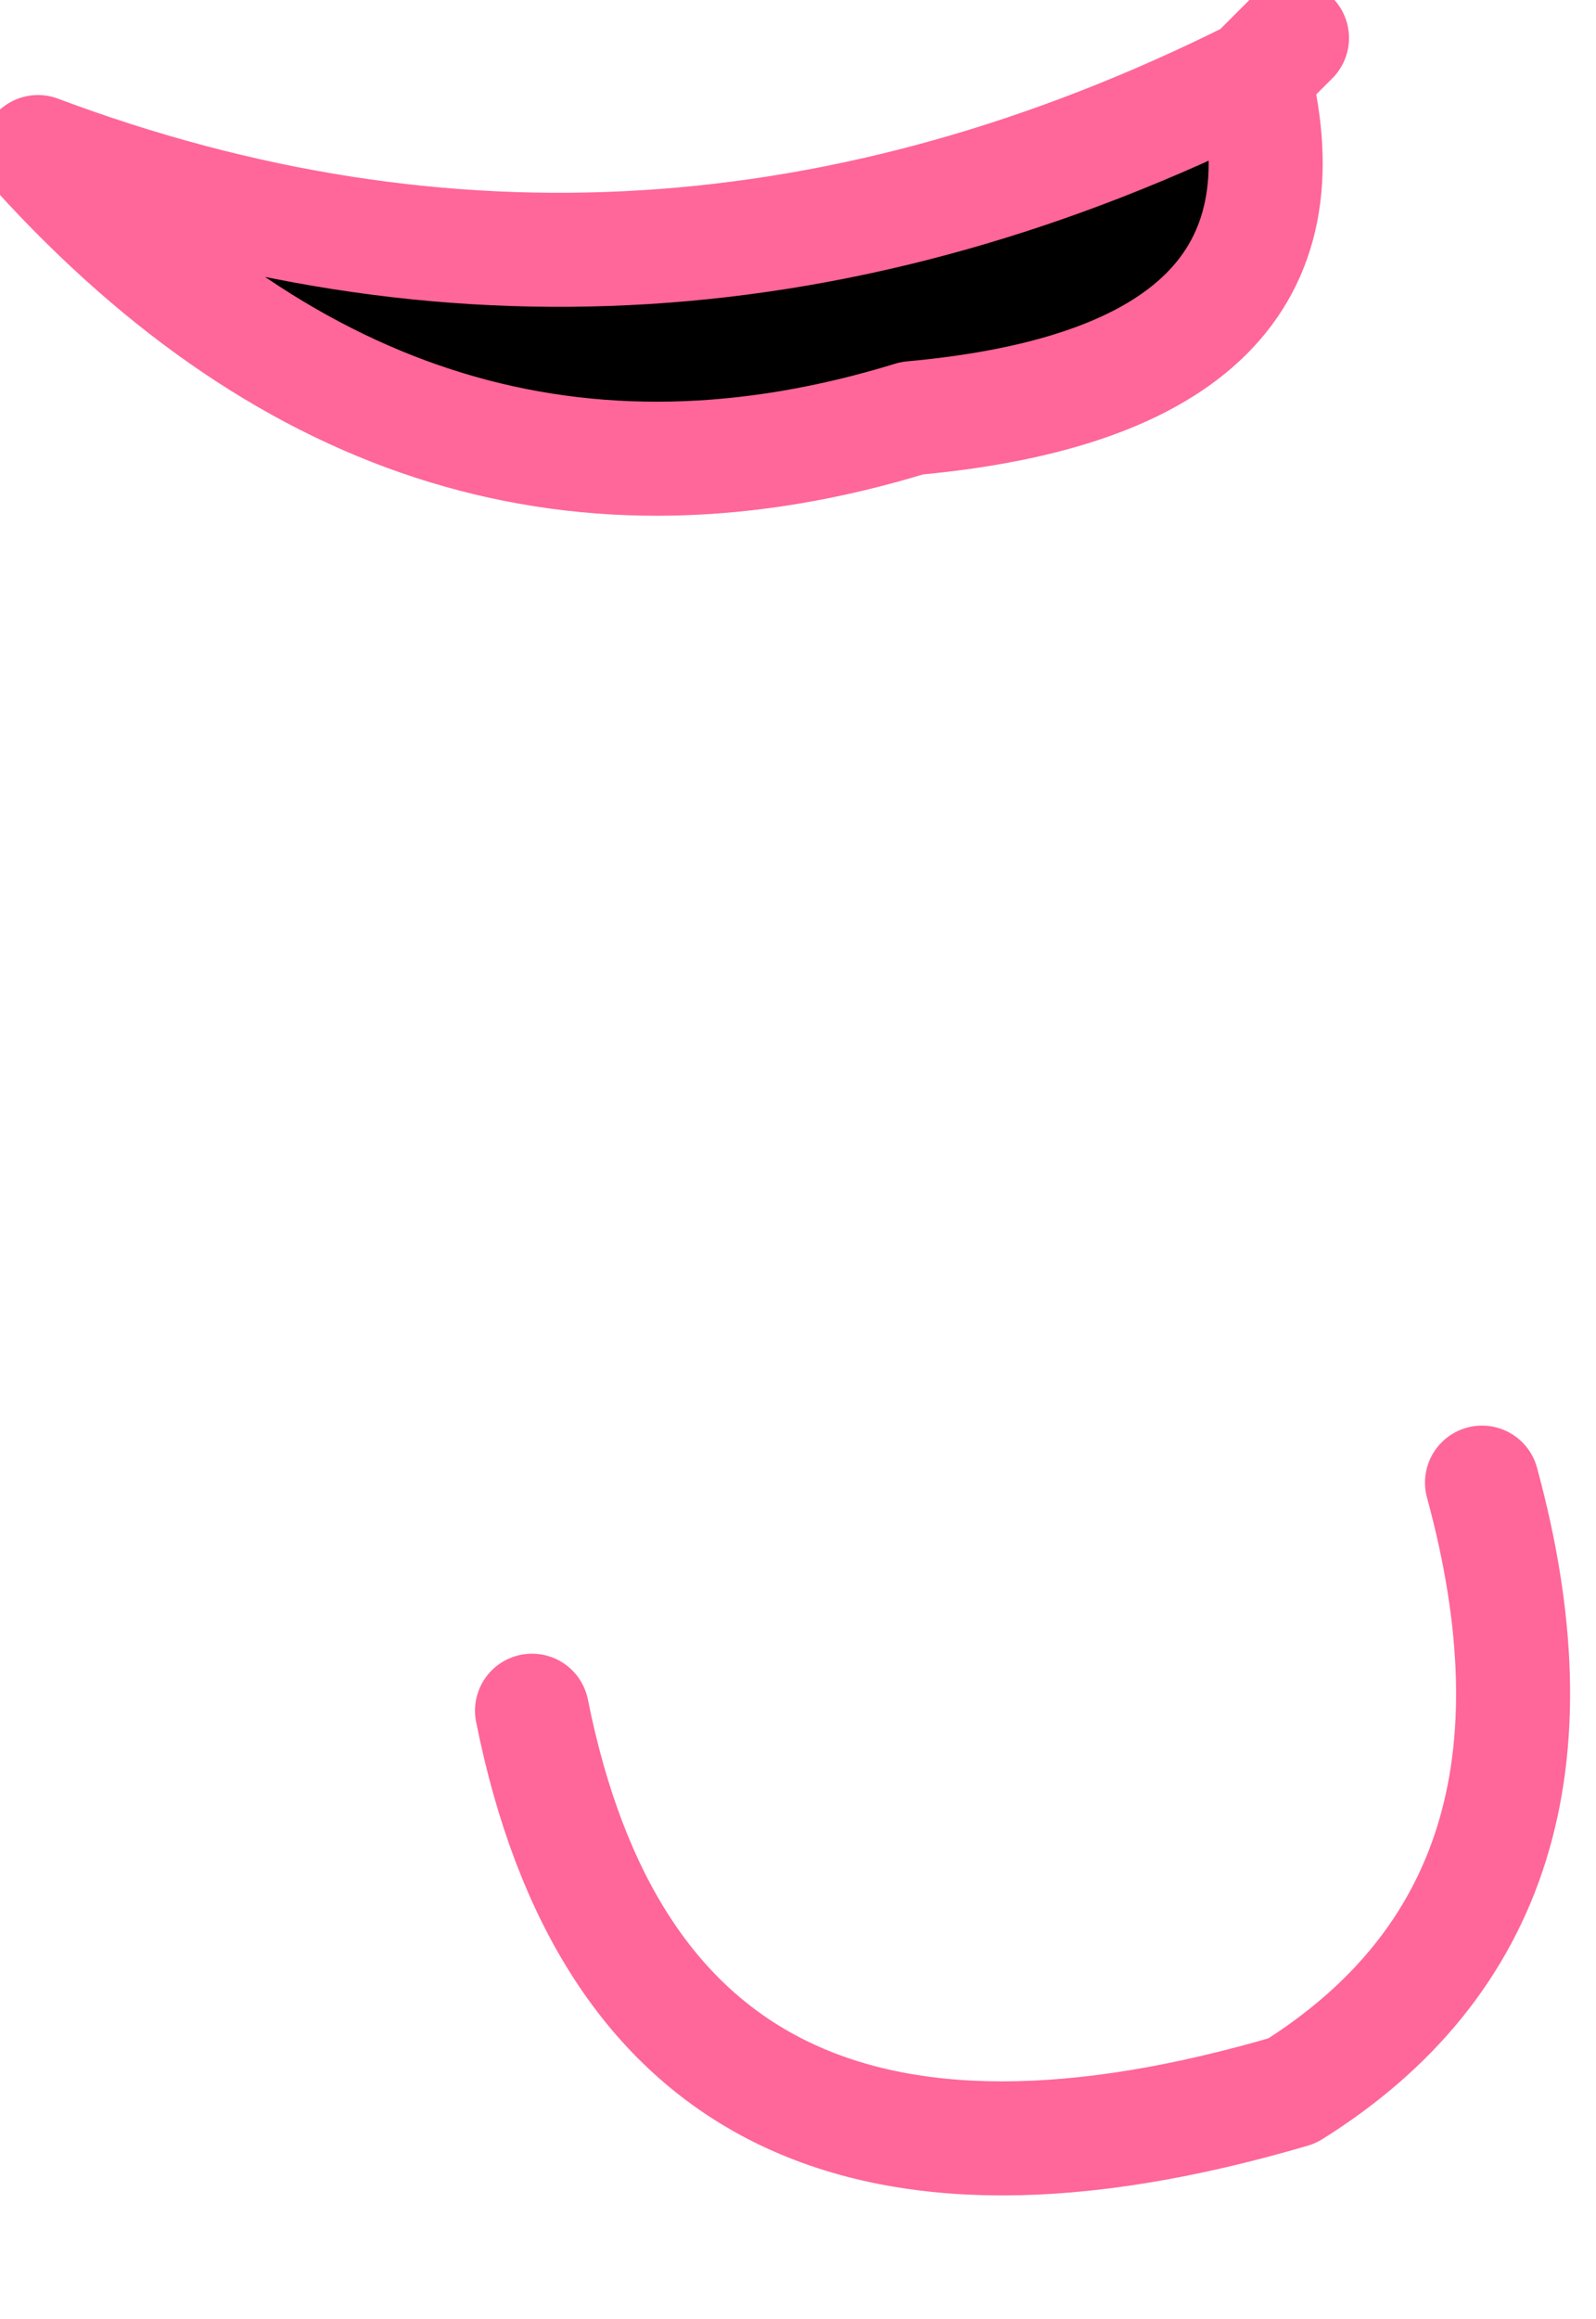
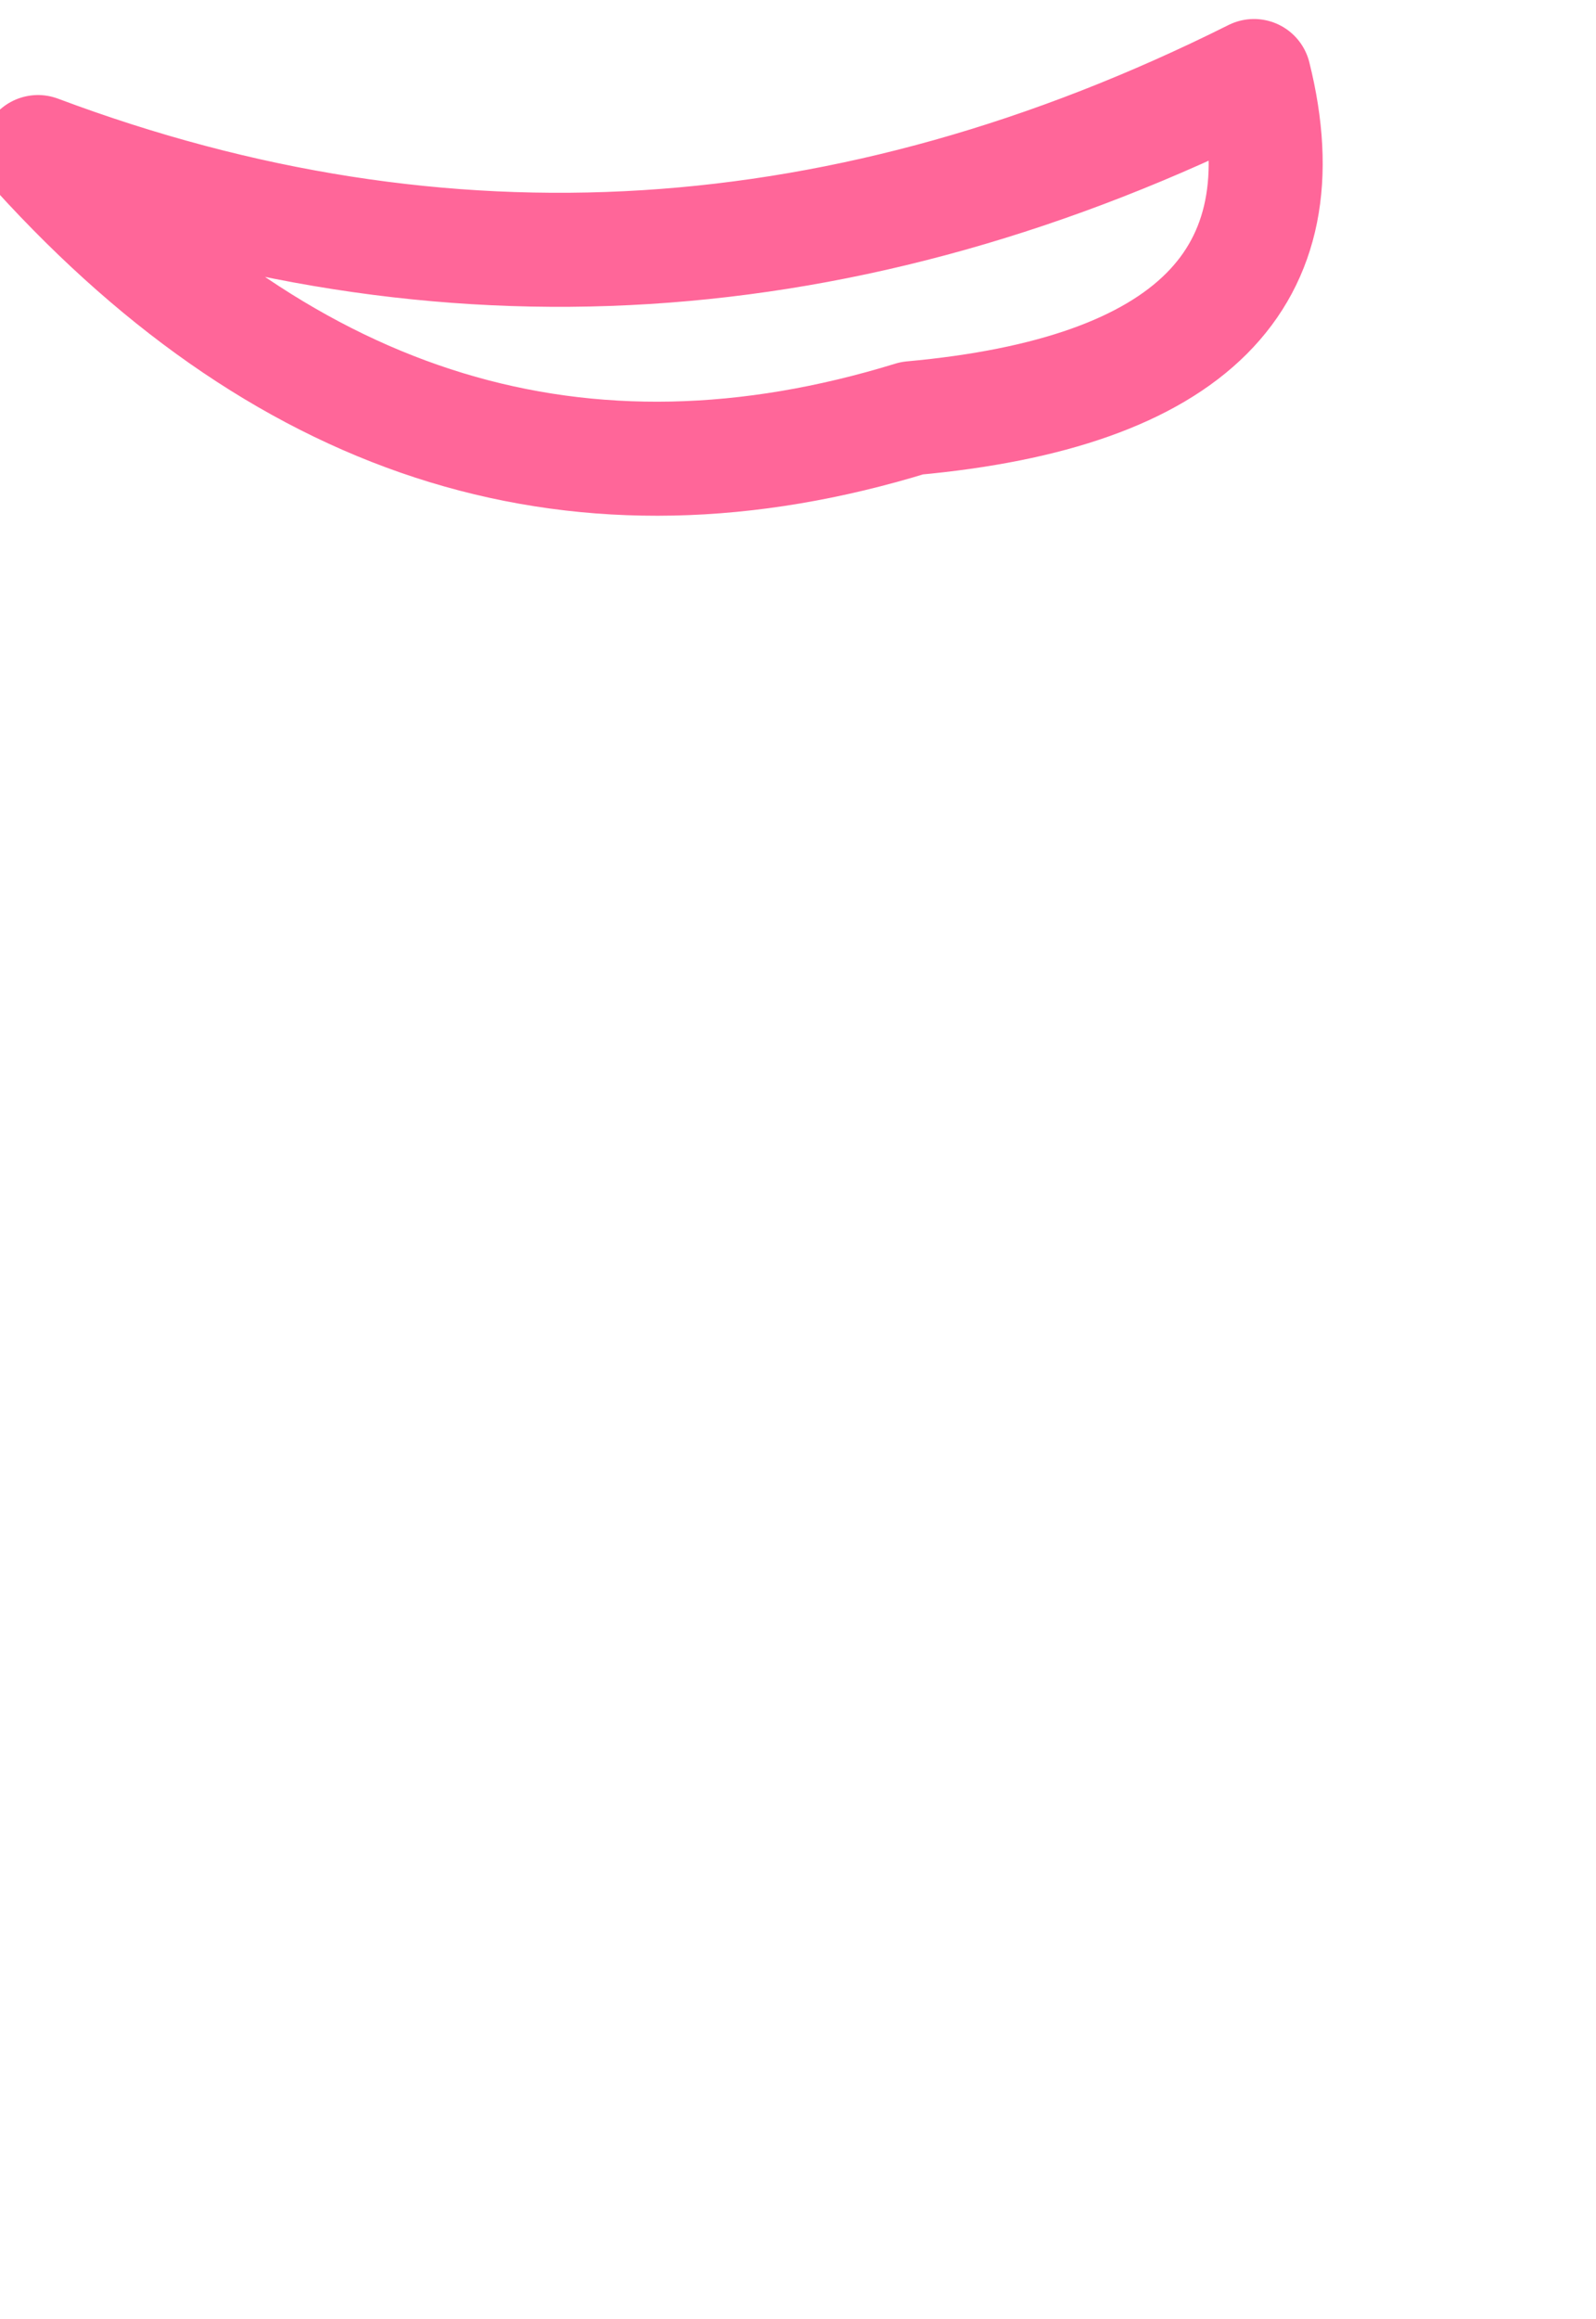
<svg xmlns="http://www.w3.org/2000/svg" height="3.05px" width="2.1px">
  <g transform="matrix(1.0, 0.0, 0.0, 1.0, 0.8, 1.4)">
-     <path d="M0.85 -1.3 Q0.95 -0.9 0.4 -0.85 -0.25 -0.65 -0.75 -1.2 0.05 -0.9 0.85 -1.3" fill="#000000" fill-rule="evenodd" stroke="none" />
-     <path d="M0.85 -1.3 Q0.05 -0.9 -0.75 -1.2 -0.25 -0.65 0.4 -0.85 0.95 -0.9 0.85 -1.3 L0.9 -1.35" fill="none" stroke="#ff6699" stroke-linecap="round" stroke-linejoin="round" stroke-width="0.15" />
-     <path d="M-0.1 0.85 Q0.05 1.6 0.9 1.35 1.3 1.1 1.15 0.55" fill="none" stroke="#ff6699" stroke-linecap="round" stroke-linejoin="round" stroke-width="0.15" />
+     <path d="M0.85 -1.3 Q0.05 -0.9 -0.75 -1.2 -0.25 -0.65 0.4 -0.85 0.95 -0.9 0.85 -1.3 " fill="none" stroke="#ff6699" stroke-linecap="round" stroke-linejoin="round" stroke-width="0.15" />
  </g>
</svg>